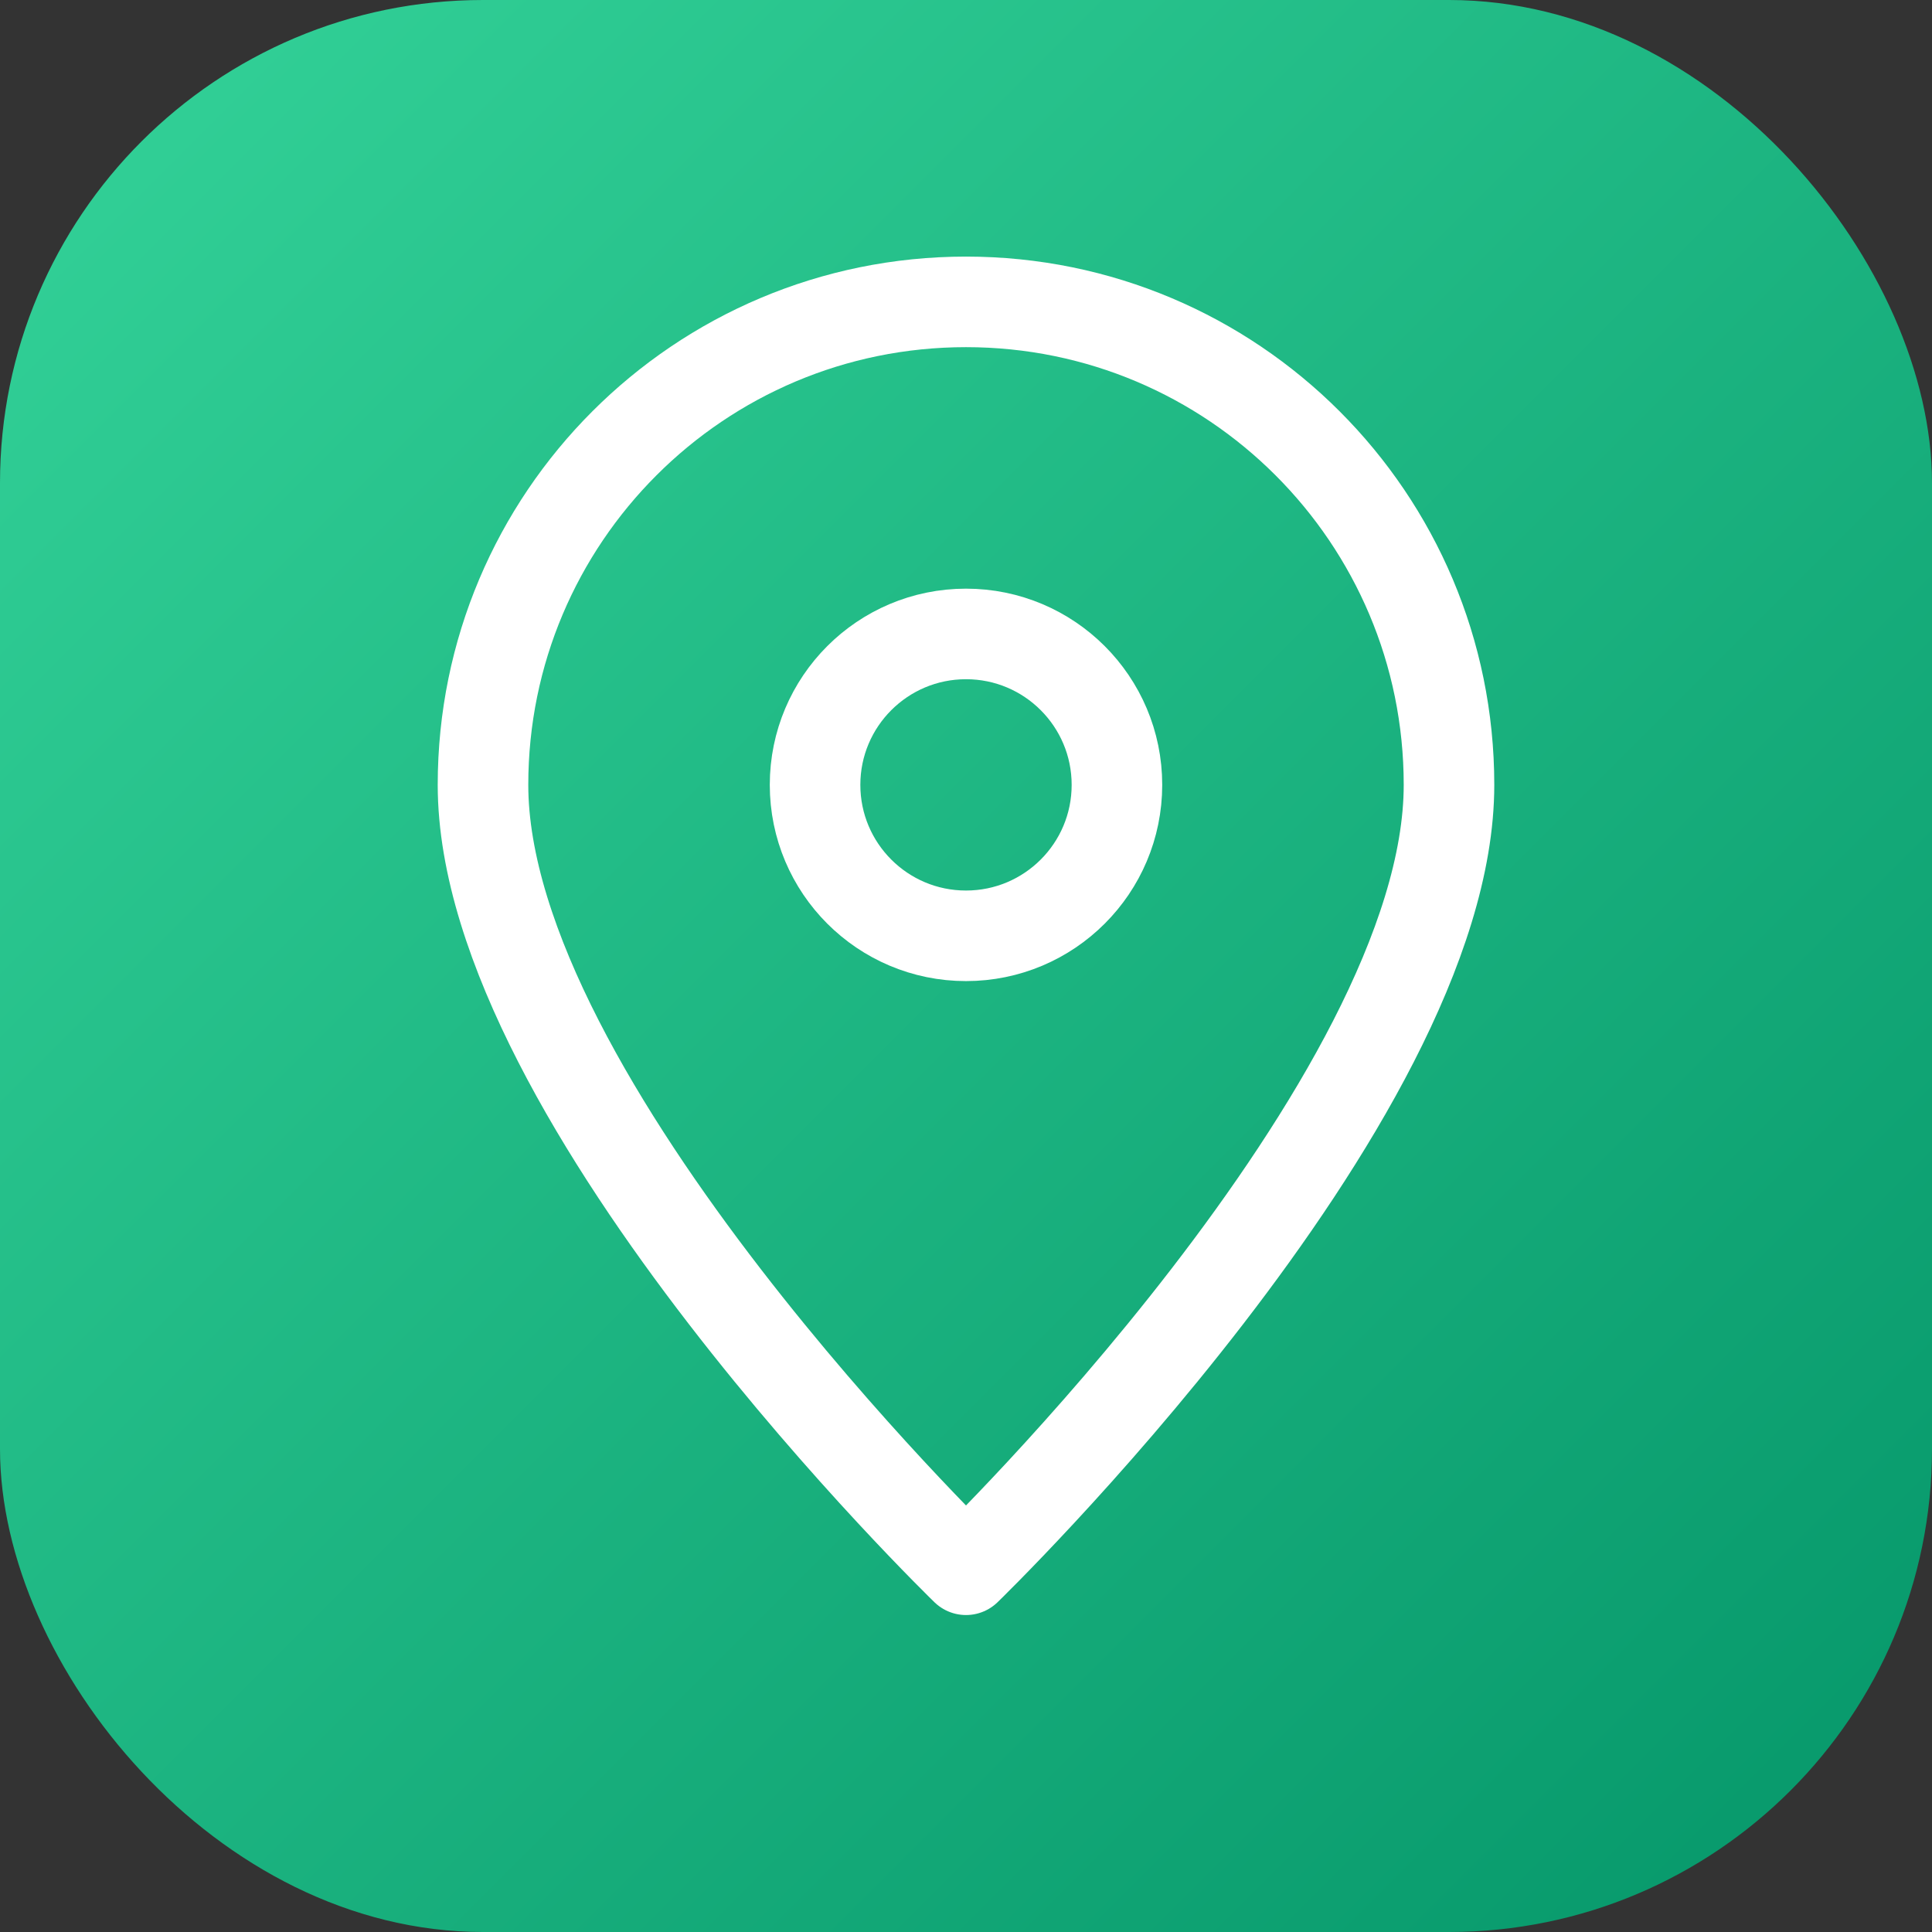
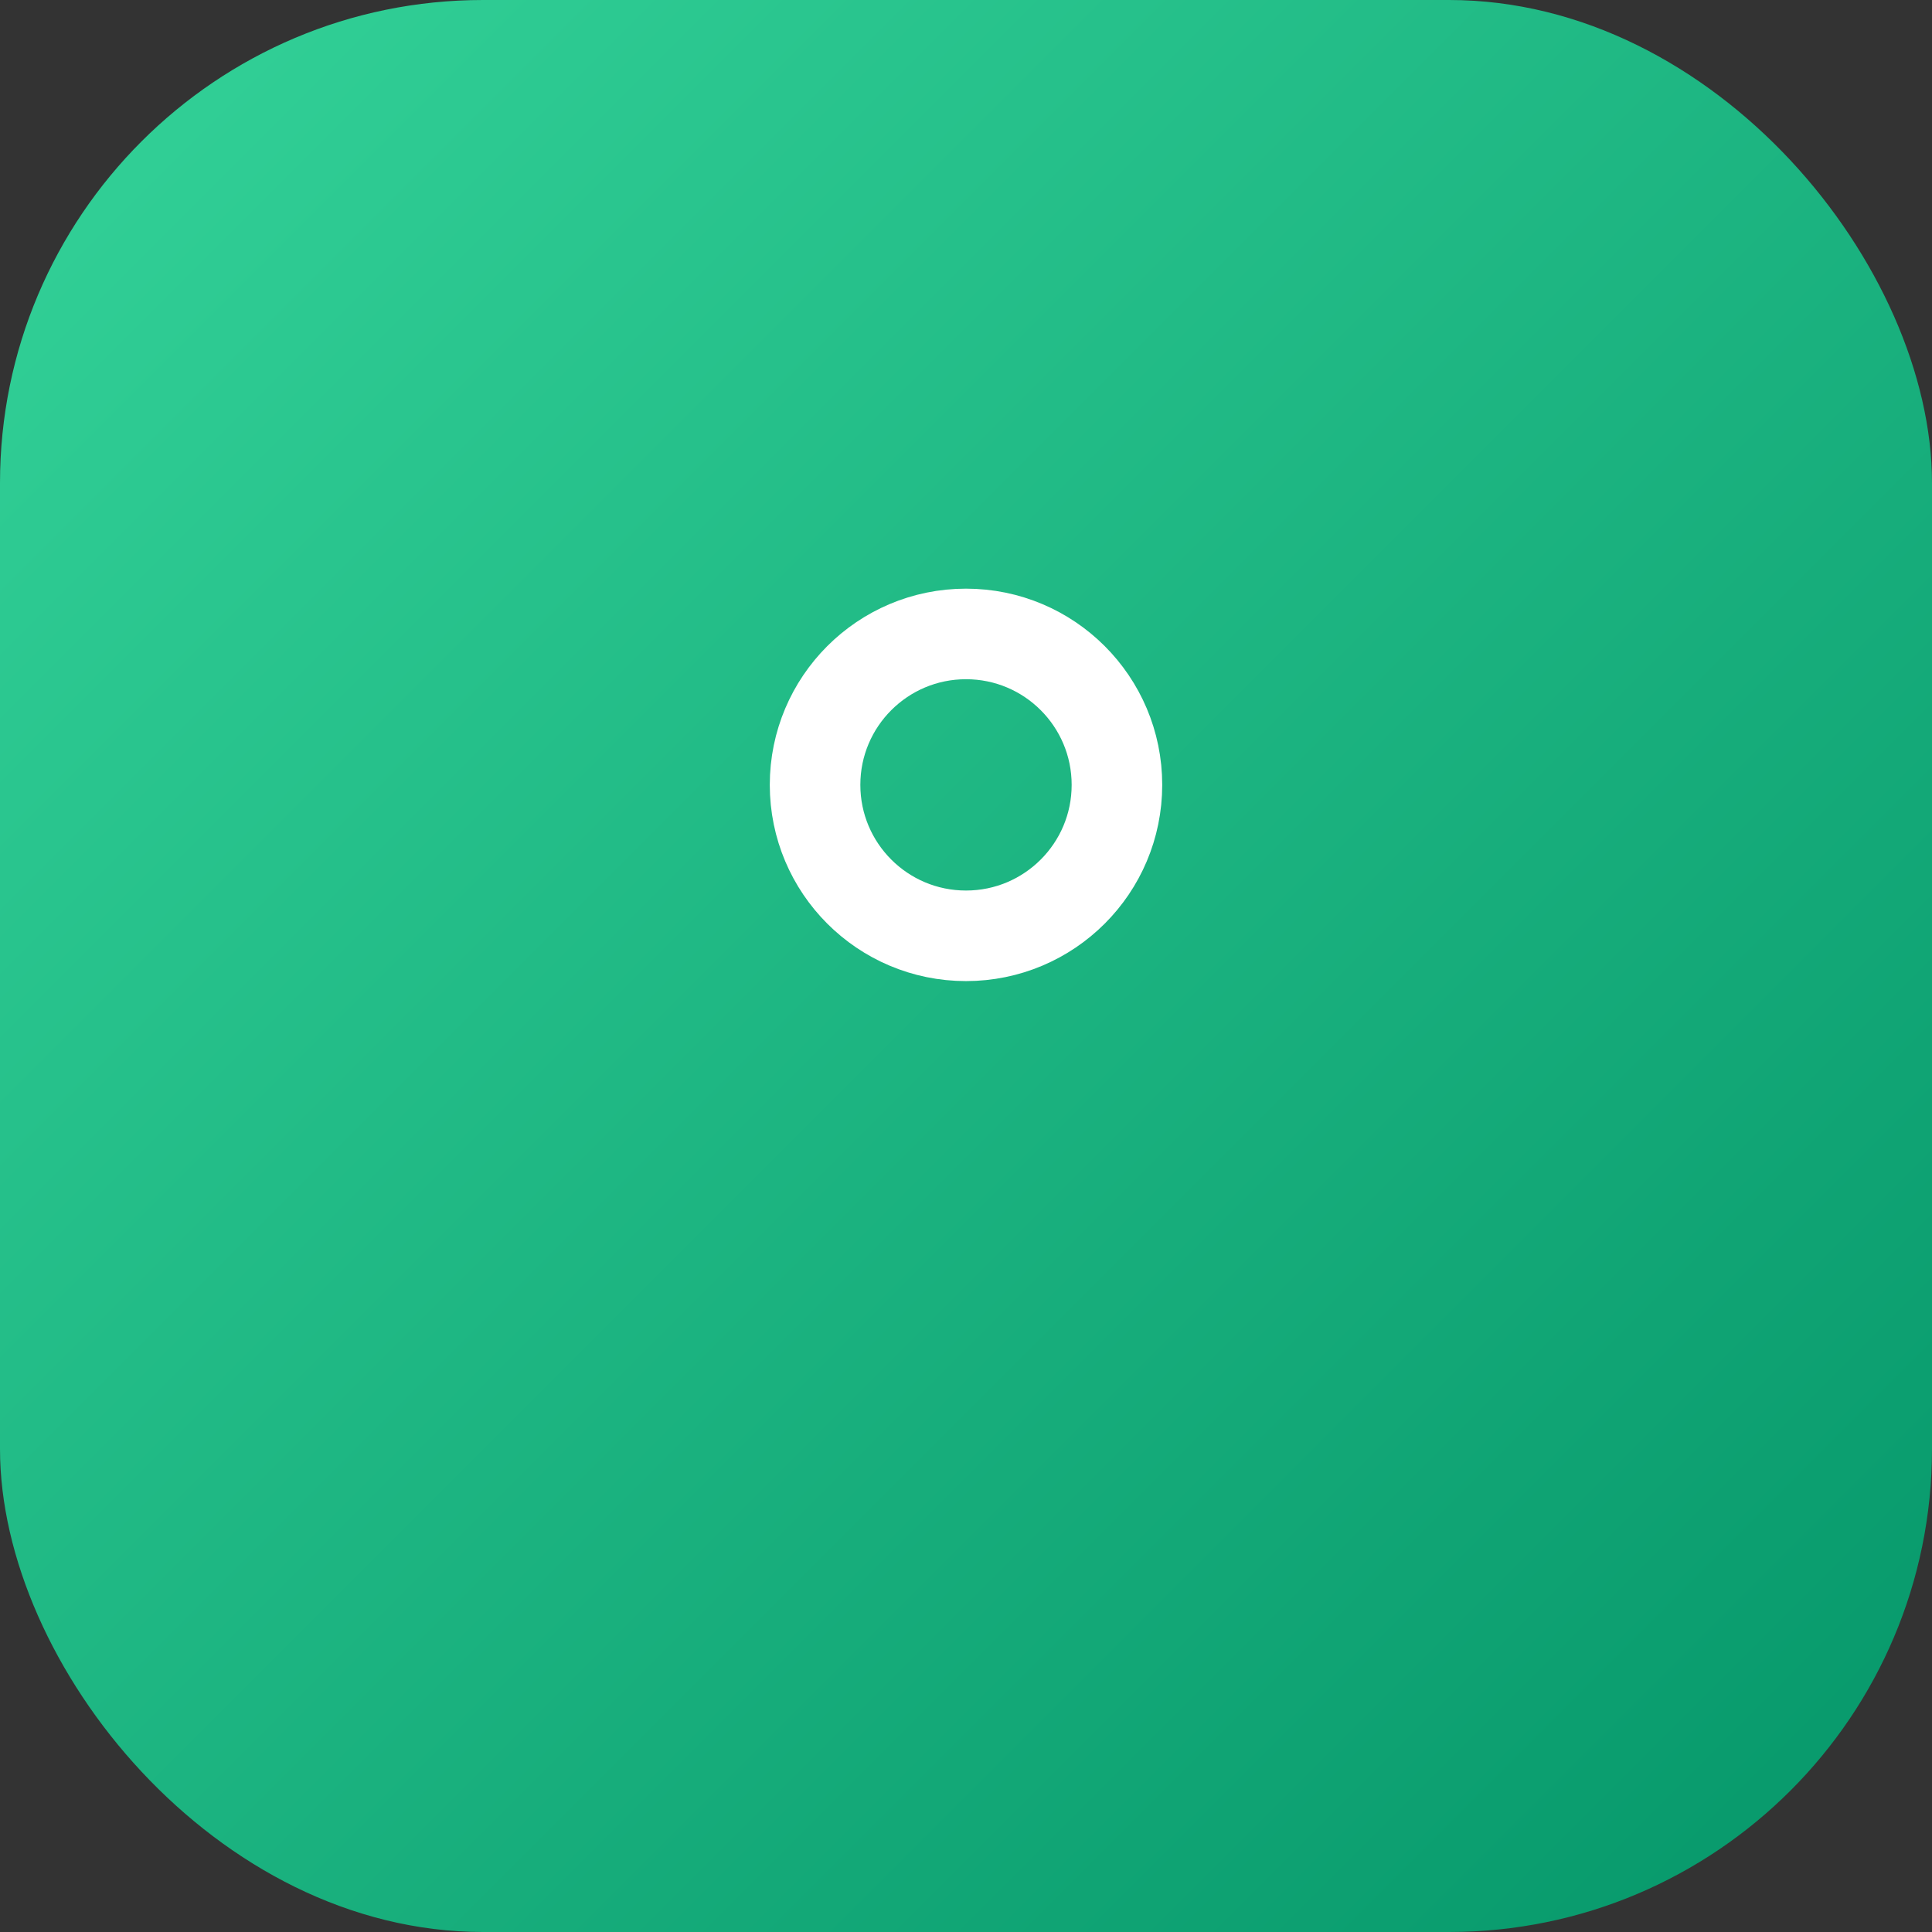
<svg xmlns="http://www.w3.org/2000/svg" viewBox="0 0 32 32">
  <rect x="0" y="0" width="32" height="32" fill="#333333" stroke="none" />
  <defs>
    <linearGradient id="emeraldGradient" x1="0%" y1="0%" x2="100%" y2="100%">
      <stop offset="0%" style="stop-color:#34d399;stop-opacity:1" />
      <stop offset="100%" style="stop-color:#059669;stop-opacity:1" />
    </linearGradient>
  </defs>
  <rect width="32" height="32" rx="8" fill="url(#emeraldGradient)" />
  <g transform="translate(6, 4)">
-     <path d="M10 1C5.58 1 2 4.58 2 9c0 5.25 8 13 8 13s8-7.75 8-13c0-4.42-3.58-8-8-8z" fill="none" stroke="white" stroke-width="1.5" stroke-linecap="round" stroke-linejoin="round" />
    <circle cx="10" cy="9" r="2.5" fill="none" stroke="white" stroke-width="1.5" />
  </g>
</svg>